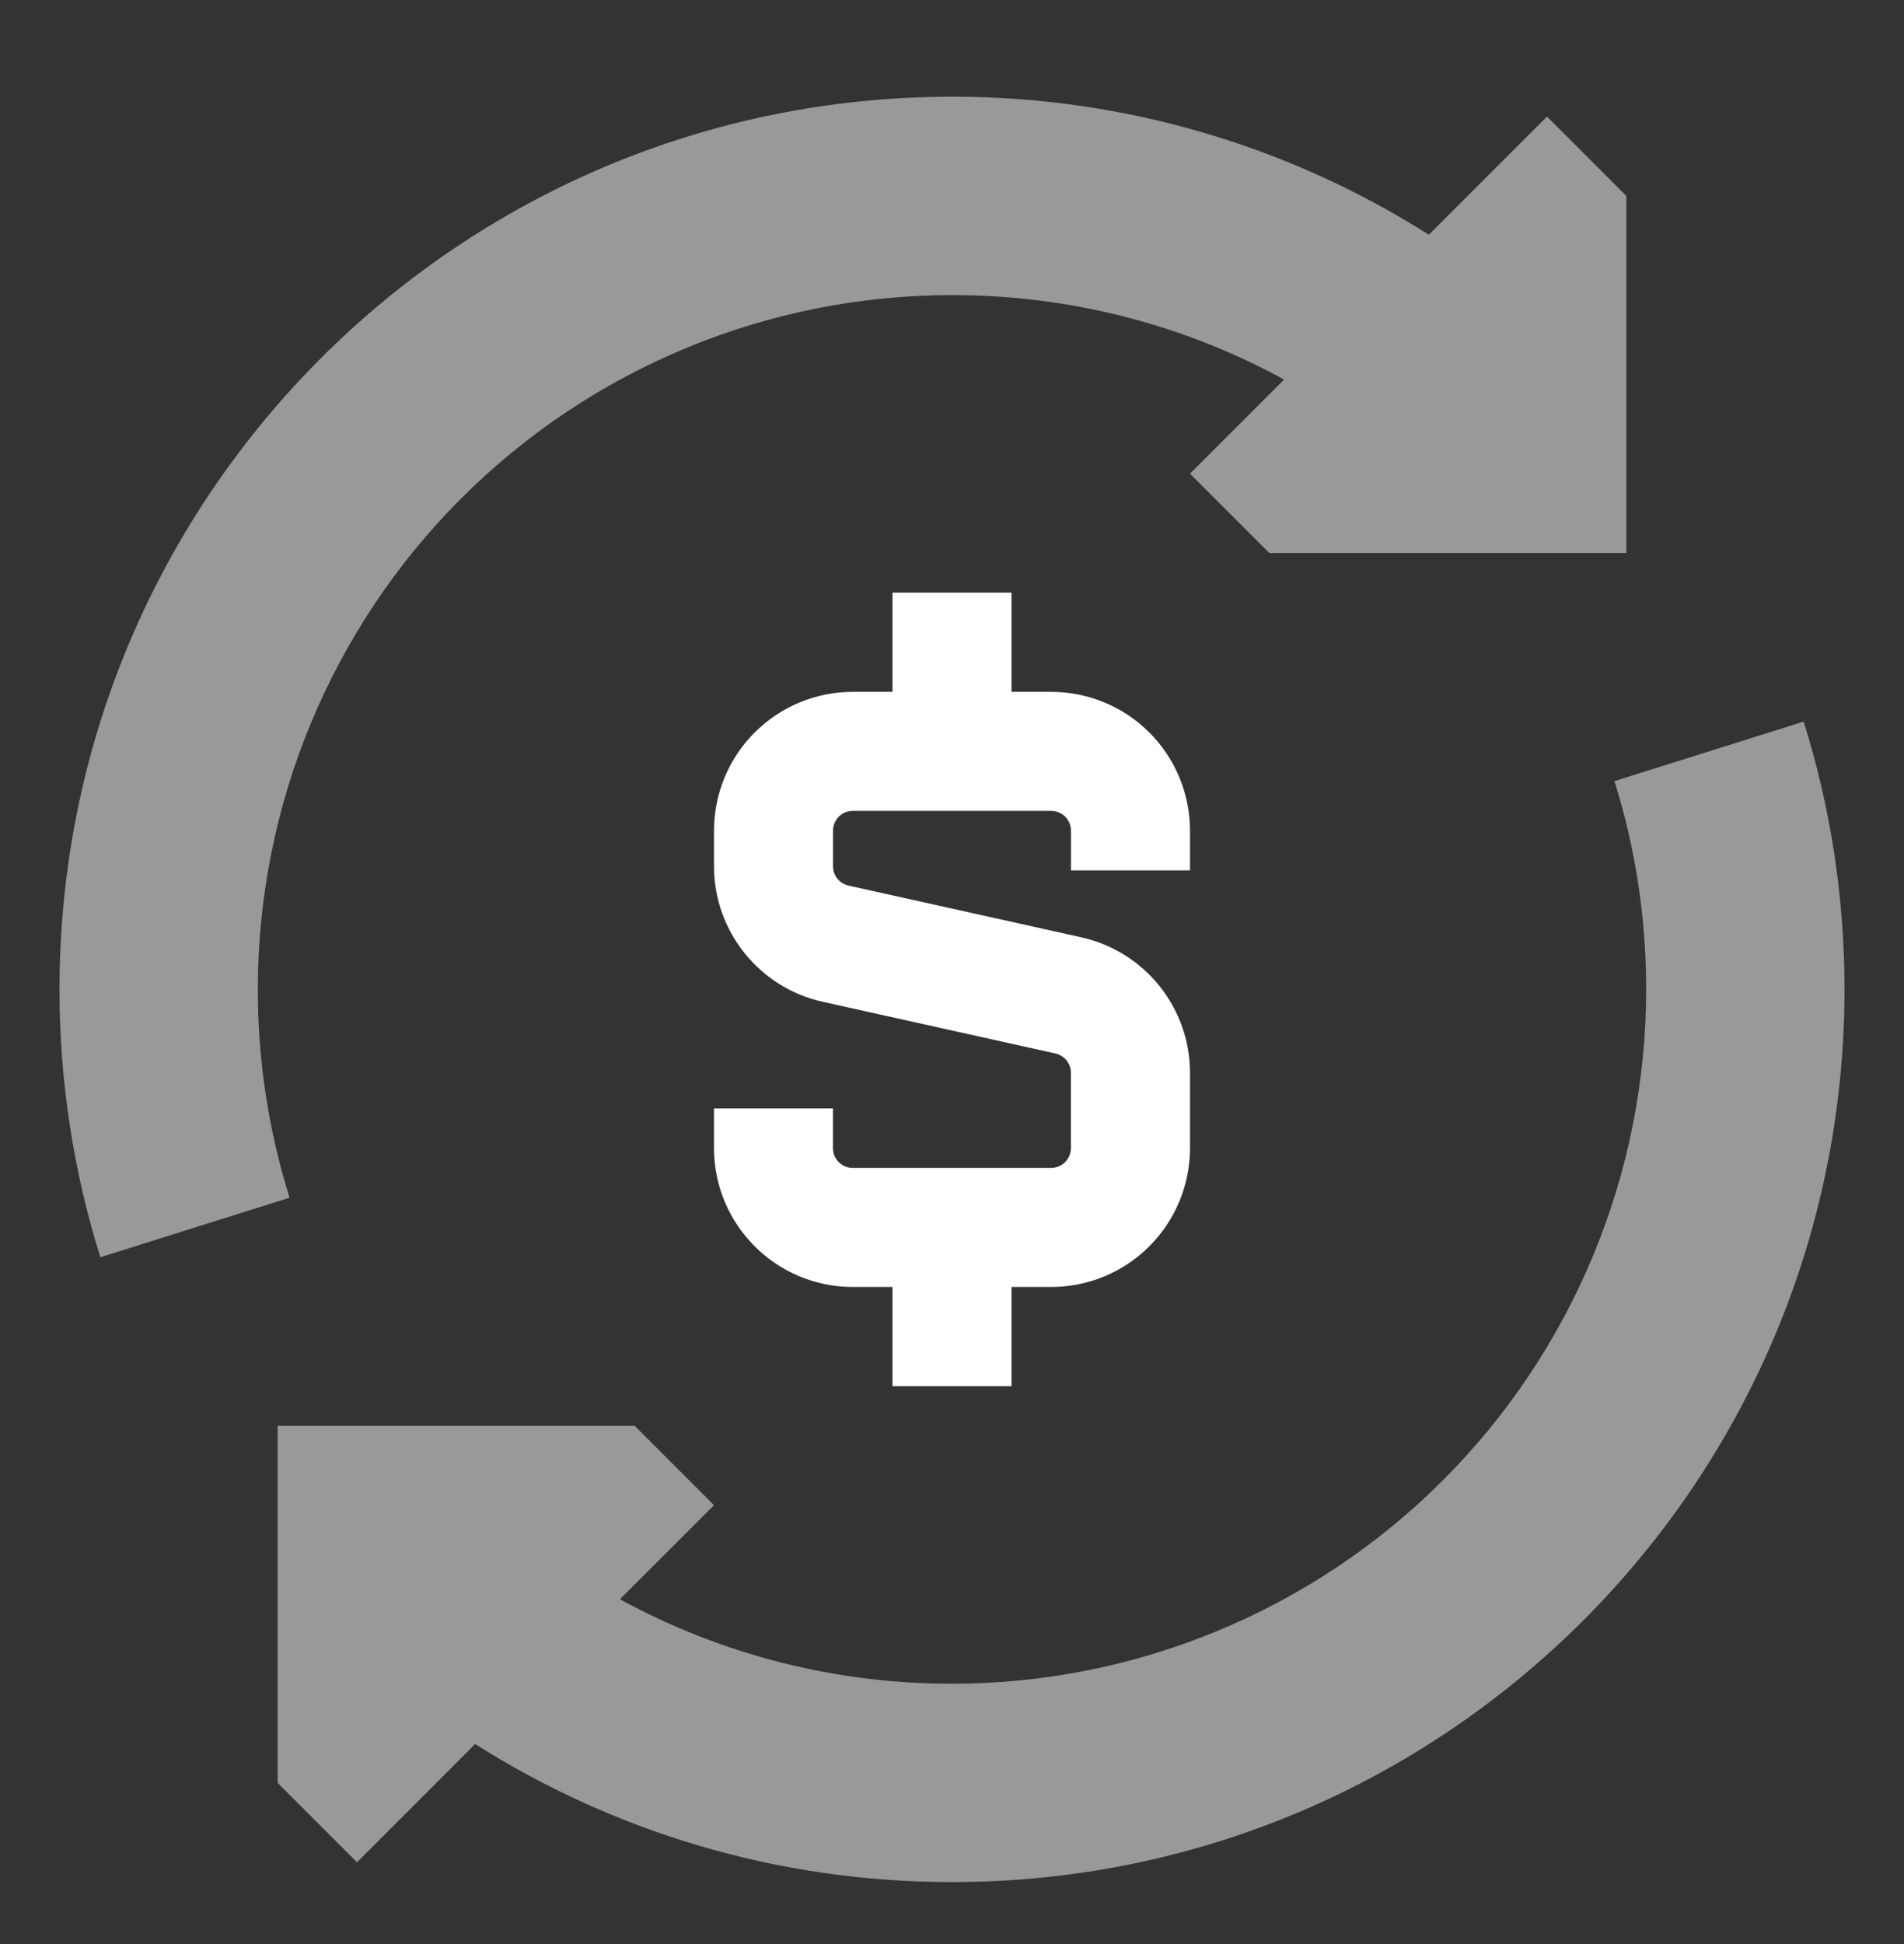
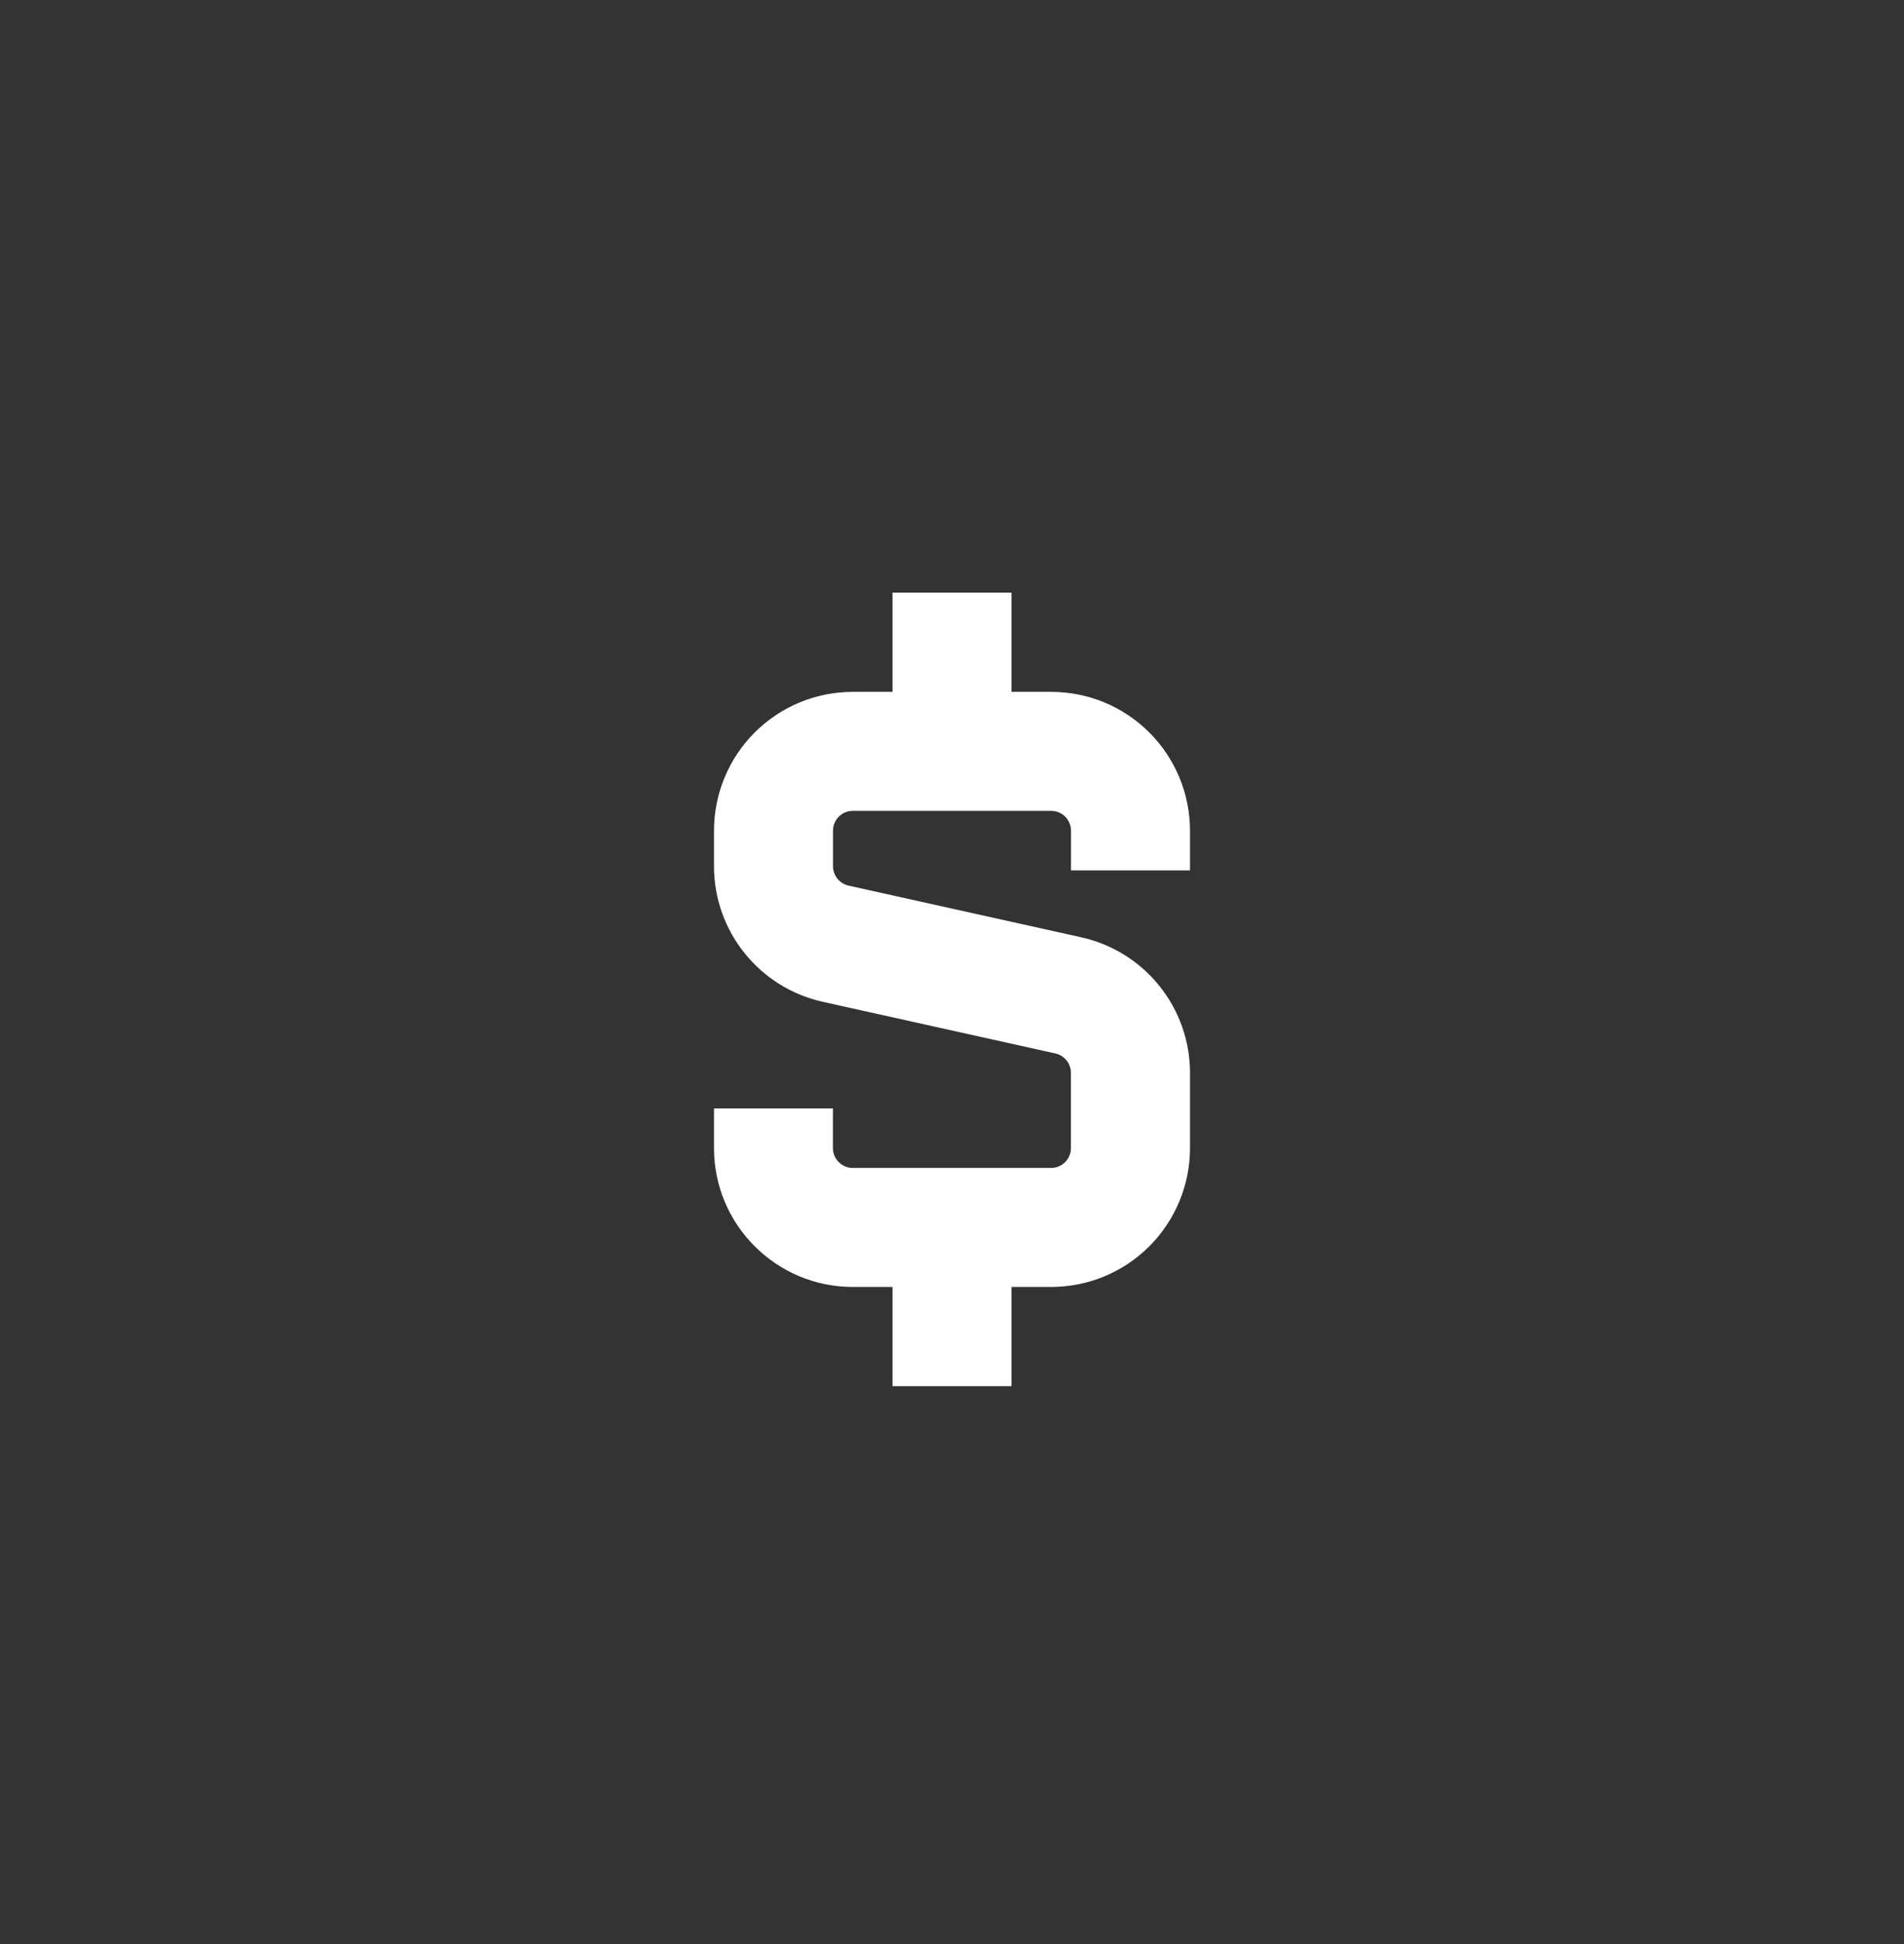
<svg xmlns="http://www.w3.org/2000/svg" width="48" height="49" viewBox="0 0 48 49" fill="none">
  <rect x="0" y="0" width="48" height="49" fill="#333333" stroke="none" />
-   <path fill-rule="evenodd" clip-rule="evenodd" d="M6.5 24.938C6.5 20.296 8.344 15.845 11.626 12.563C14.908 9.281 19.359 7.438 24 7.438C27.034 7.438 29.886 8.208 32.372 9.566L30 11.938L32 13.938H41V4.938L39 2.938L36.022 5.916C32.426 3.638 28.256 2.431 24 2.438C11.574 2.438 1.5 12.511 1.5 24.938C1.5 27.285 1.86 29.553 2.53 31.688L7.3 30.188C6.768 28.488 6.498 26.718 6.5 24.938ZM40.7 19.688C41.22 21.341 41.5 23.104 41.5 24.938C41.5 29.579 39.656 34.03 36.374 37.312C33.093 40.594 28.641 42.438 24 42.438C21.075 42.442 18.196 41.711 15.628 40.309L18 37.938L16 35.938H7V44.938L9 46.938L11.978 43.959C15.456 46.16 19.578 47.438 24 47.438C36.426 47.438 46.5 37.364 46.5 24.938C46.5 22.59 46.14 20.322 45.47 18.188L40.7 19.688Z" fill="white" fill-opacity="0.5" />
  <path fill-rule="evenodd" clip-rule="evenodd" d="M22.5 17.438H21.5C20.572 17.438 19.681 17.806 19.025 18.463C18.369 19.119 18 20.009 18 20.938V21.834C18 23.474 19.14 24.893 20.74 25.25L26.608 26.553C26.719 26.578 26.818 26.64 26.889 26.729C26.959 26.818 26.998 26.928 26.998 27.041V28.938C26.998 29.07 26.945 29.197 26.852 29.291C26.758 29.385 26.631 29.438 26.498 29.438H21.498C21.365 29.438 21.238 29.385 21.144 29.291C21.051 29.197 20.998 29.07 20.998 28.938V27.938H18V28.938C18 30.869 19.568 32.438 21.5 32.438H22.5V34.938H25.5V32.438H26.5C27.428 32.438 28.319 32.069 28.975 31.412C29.631 30.756 30 29.866 30 28.938V27.041C30 25.401 28.86 23.982 27.26 23.625L21.392 22.322C21.281 22.297 21.181 22.235 21.11 22.146C21.039 22.058 21 21.947 21 21.834V20.938C21 20.805 21.053 20.678 21.146 20.584C21.24 20.49 21.367 20.438 21.5 20.438H26.5C26.633 20.438 26.76 20.49 26.854 20.584C26.947 20.678 27 20.805 27 20.938V21.938H30V20.938C30 20.009 29.631 19.119 28.975 18.463C28.319 17.806 27.428 17.438 26.5 17.438H25.5V14.938H22.5V17.438Z" fill="white" />
</svg>